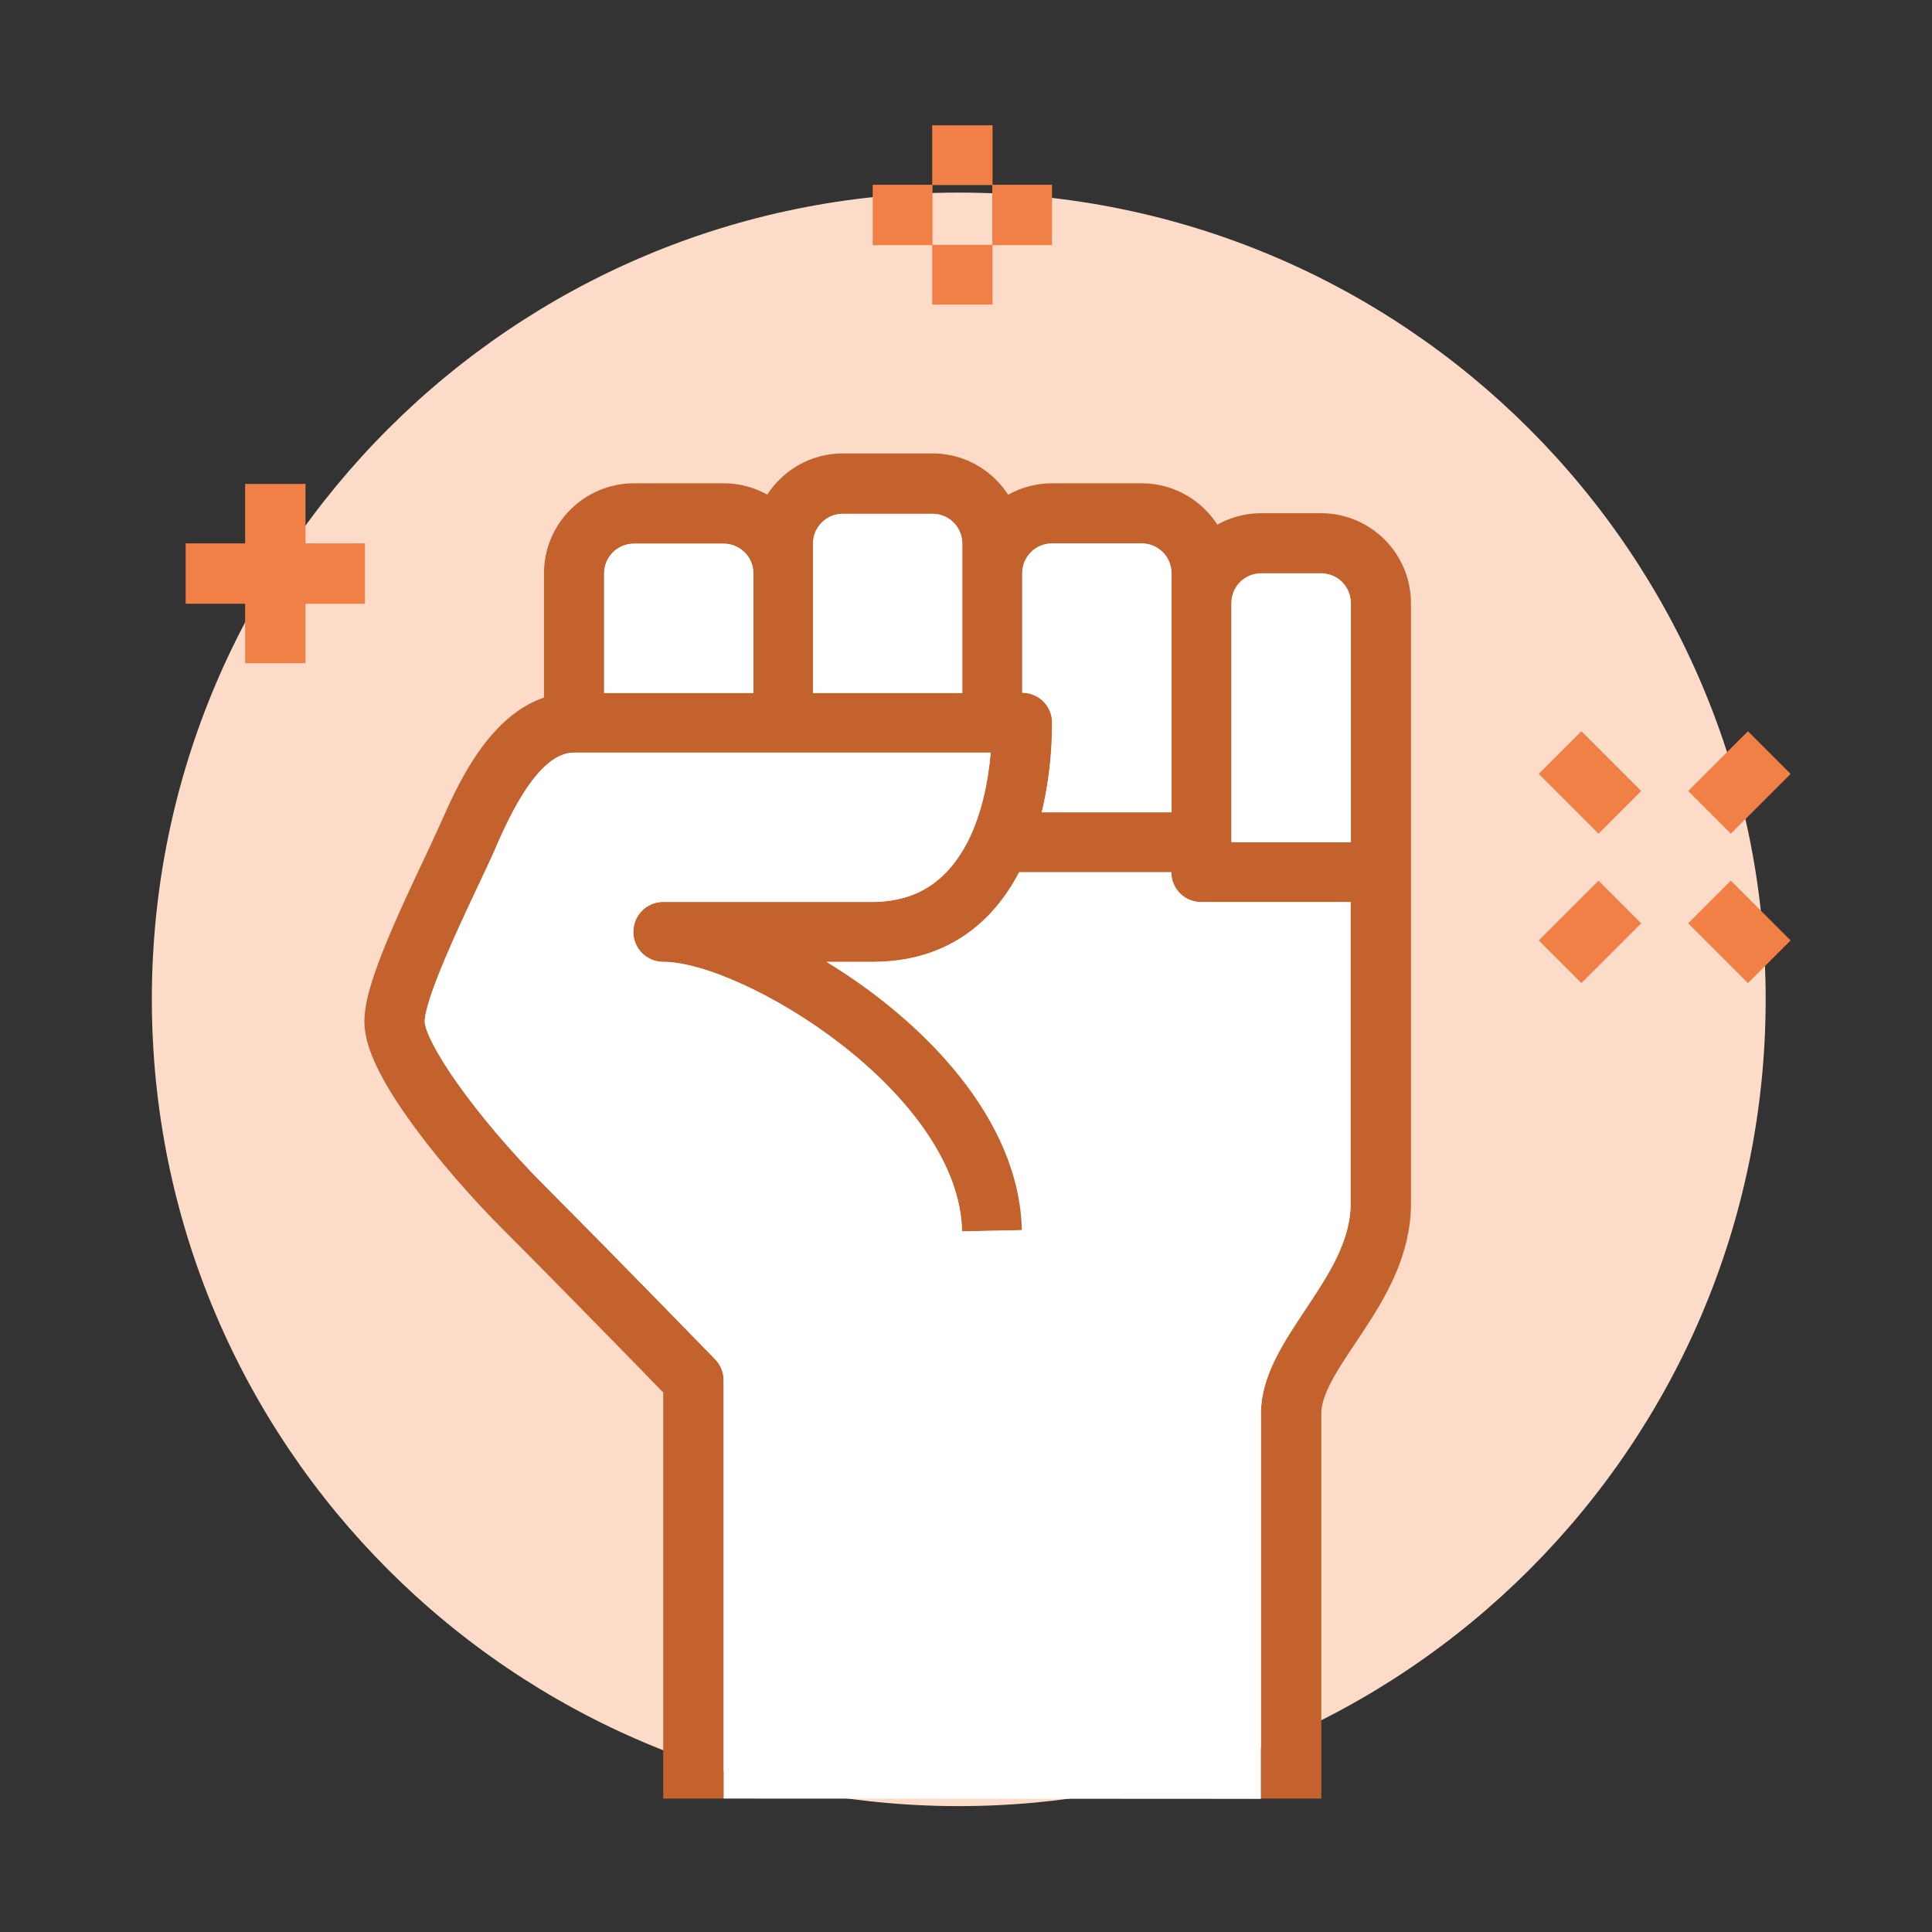
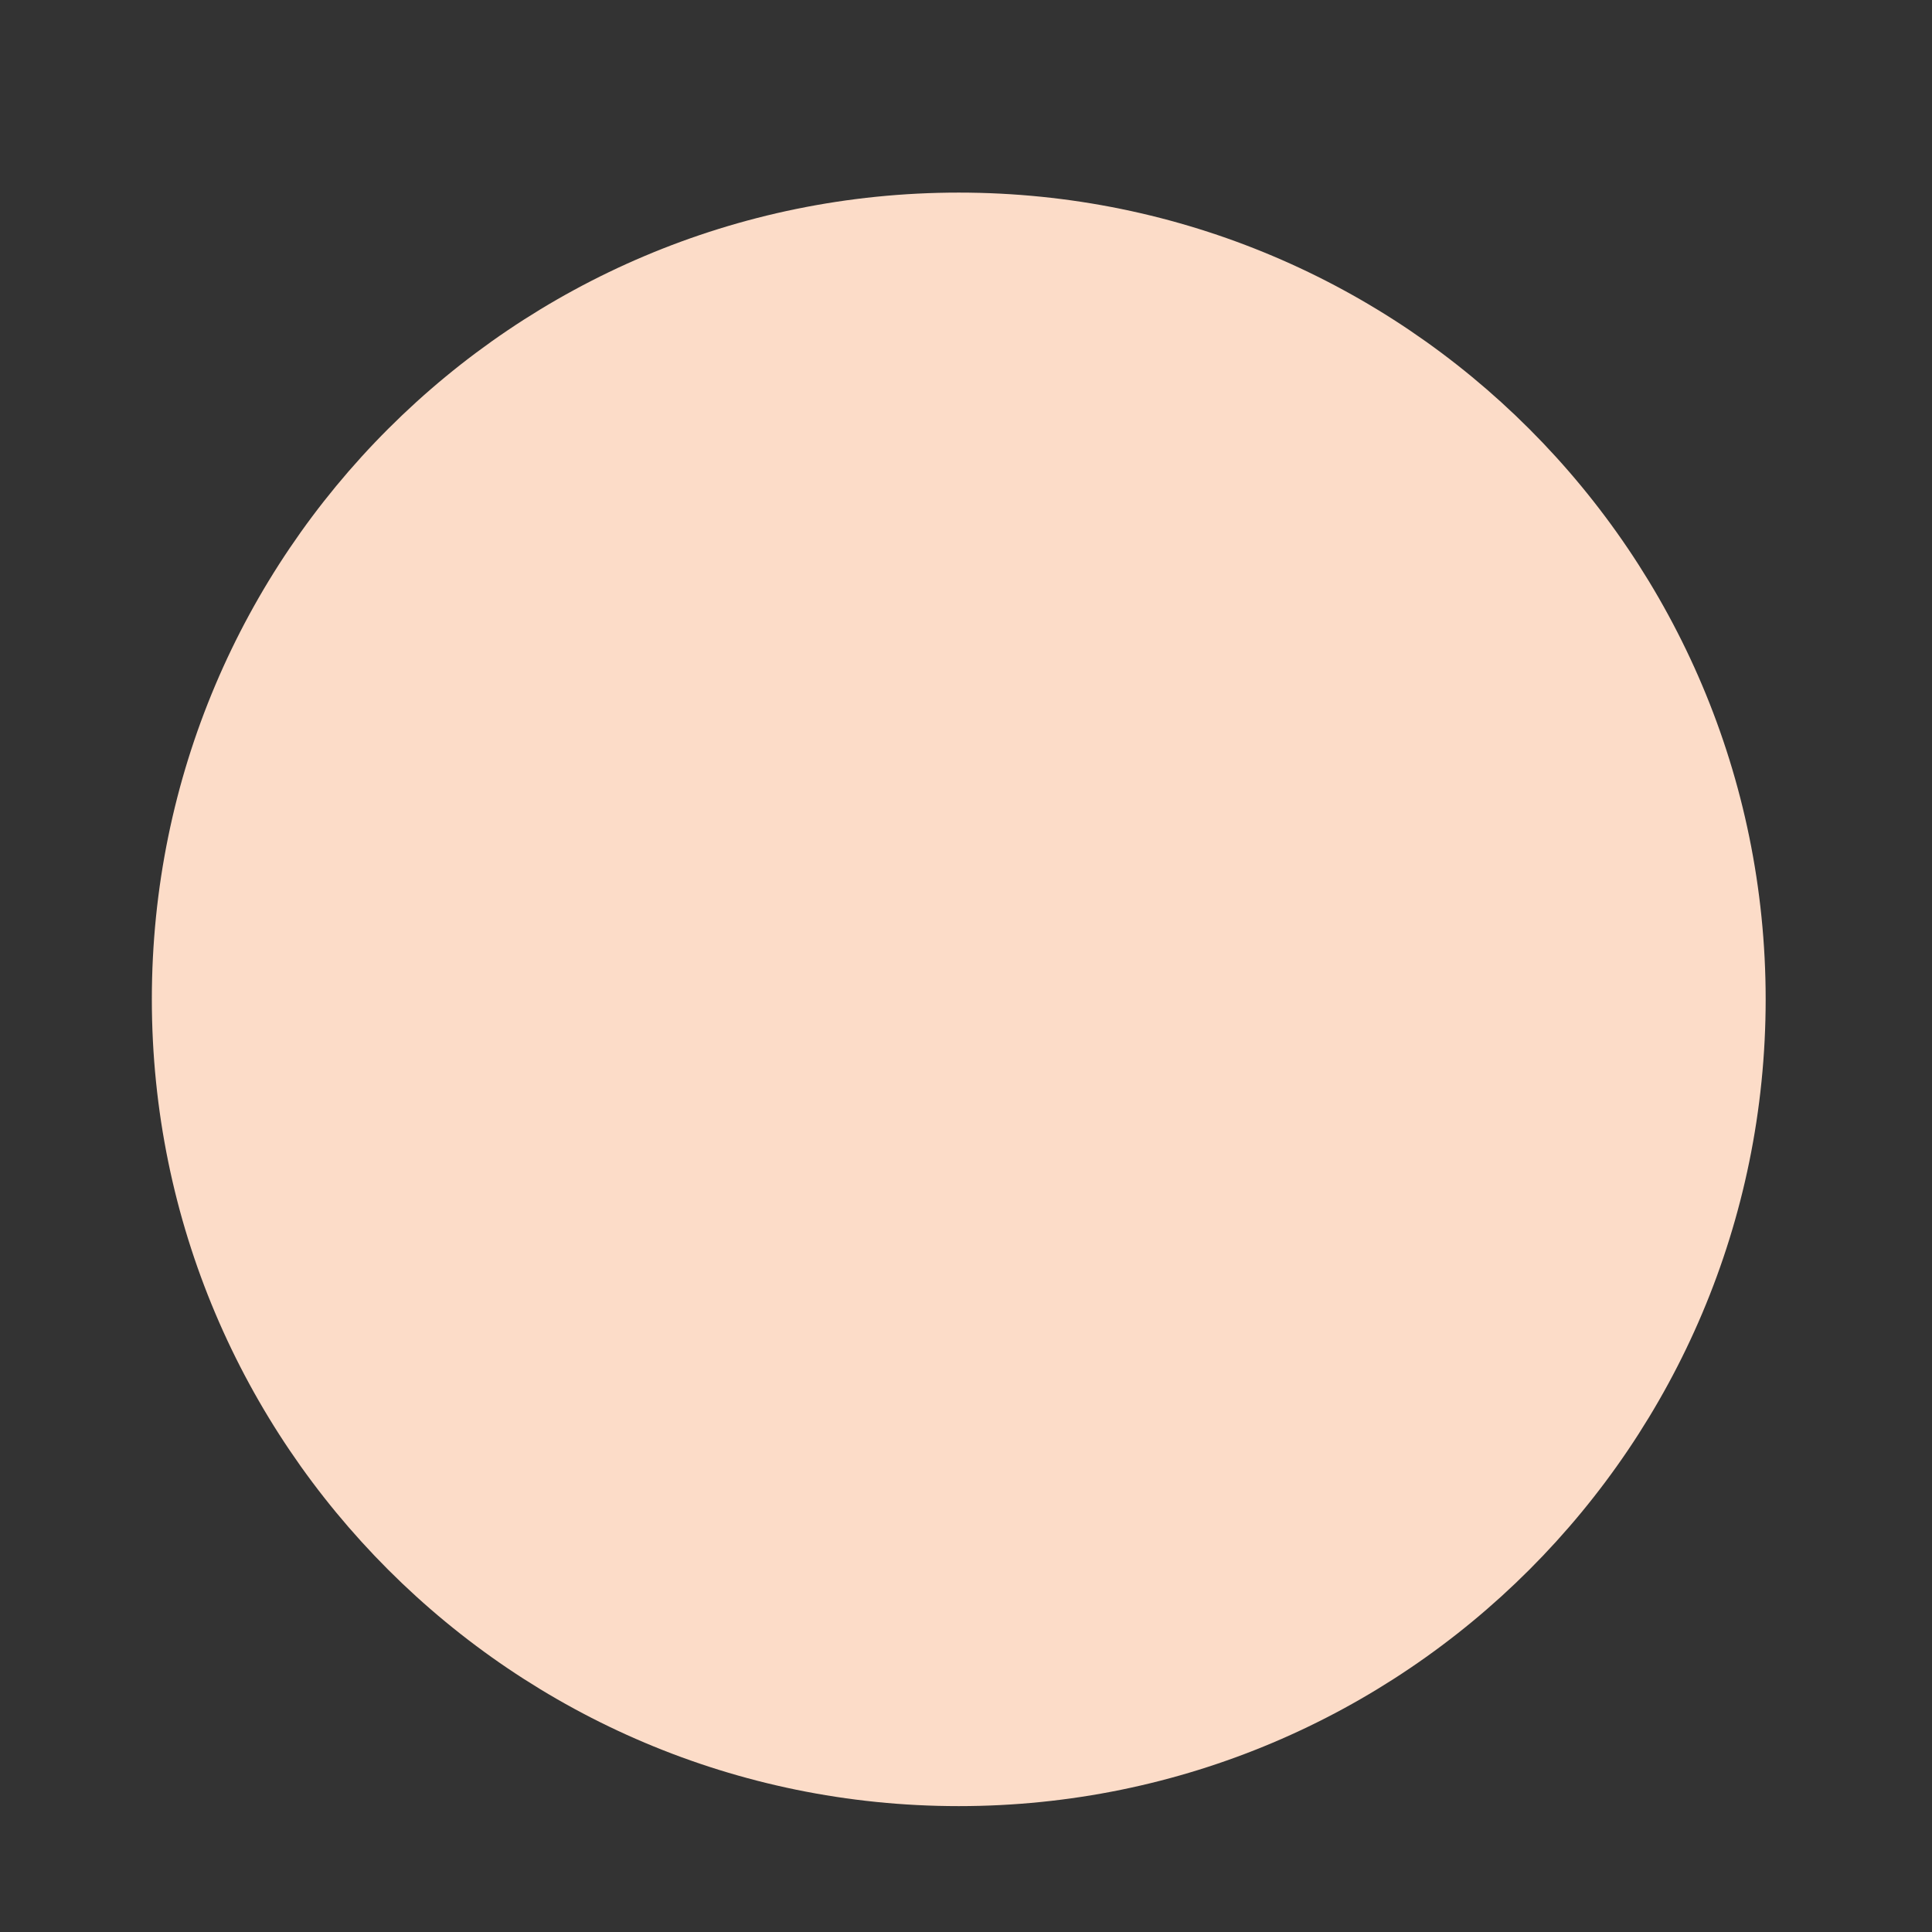
<svg xmlns="http://www.w3.org/2000/svg" id="uuid-11bad44d-95a8-45ea-80a6-076e1568705e" width="64" height="64" viewBox="0 0 64 64">
  <rect x="0" y="0" width="64" height="64" fill="#333333" stroke="none" />
  <path d="M58.49,33.1c0,14.76-11.97,26.73-26.73,26.73S5.03,47.86,5.03,33.1,17,6.38,31.76,6.38s26.73,11.97,26.73,26.73" fill="#fcdcc8" />
-   <path d="M25.94,23.94v-5.94c0-1.09.89-1.98,1.98-1.98h2.97c1.09,0,1.98.89,1.98,1.98v.99M19.02,23.94v-4.95c0-1.09.89-1.98,1.98-1.98h2.97c1.09,0,1.98.89,1.98,1.98v.99M32.87,23.94v-4.95c0-1.09.89-1.98,1.98-1.98h2.97c1.09,0,1.98.89,1.98,1.98v8.91h-6.93M45.74,28.89h-5.94v-8.91c0-1.09.89-1.98,1.98-1.98h1.98c1.09,0,1.98.89,1.98,1.98v8.91ZM32.87,40.77c-.11-5.27-7.85-9.9-10.89-9.9h6.93c4.39,0,4.95-4.97,4.95-6.93h-14.85c-1.92,0-3.03,2.69-3.52,3.78-.75,1.68-2.42,4.91-2.42,6.12,0,1.27,2.3,4.18,4.33,6.21,2.13,2.13,5.57,5.67,5.57,5.67v13.86M42.77,59.58v-12.71c-.04-2.11,3.03-4.13,2.97-7.09v-12.87" fill="none" stroke="#c4622e" stroke-linejoin="round" stroke-width="2" />
-   <path d="M44.75,27.9h-3.96v-7.92c0-.55.44-.99.99-.99h1.98c.55,0,.99.44.99.99v7.92ZM34.51,26.91c.23-.96.34-1.97.34-2.97,0-.55-.44-.99-.99-.99v-3.96c0-.55.44-.99.99-.99h2.97c.55,0,.99.44.99.99v7.92h-4.3ZM21,18.01h2.97c.55,0,.99.44.99.99v3.96h-4.95v-3.96c0-.55.44-.99.99-.99M26.93,18.01c0-.55.44-.99.99-.99h2.97c.55,0,.99.44.99.99v4.95h-4.95v-4.95ZM23.97,59.58v-13.86c0-.26-.1-.51-.28-.69,0,0-3.44-3.54-5.58-5.68-2.5-2.5-4.04-4.9-4.04-5.51,0-.74,1.15-3.19,1.77-4.5.21-.45.41-.86.56-1.21l.06-.15c.41-.91,1.36-3.05,2.55-3.05h13.81c-.16,1.87-.89,4.95-3.92,4.95h-6.93c-.55,0-.99.44-.99.99s.44.99.99.99c2.64,0,9.8,4.34,9.9,8.93l1.98-.04c-.08-3.69-3.26-6.93-6.48-8.89h1.53c2.4,0,3.95-1.23,4.86-2.97h5.04c0,.55.44.99.99.99h4.95v9.92c.03,1.3-.75,2.46-1.5,3.59-.73,1.1-1.49,2.23-1.47,3.49v12.71" fill="#fff" />
-   <path d="M34.85,7.12h-1.98M30.89,7.12h-1.98M31.88,8.11v1.98M31.88,4.15v1.98M6.15,19h5.94M9.12,16.03v5.94M51.68,24.93l1.98,1.98M56.63,29.88l1.98,1.98M58.61,24.93l-1.98,1.98M53.66,29.88l-1.98,1.98" fill="none" stroke="#f08046" stroke-miterlimit="10" stroke-width="2" />
</svg>